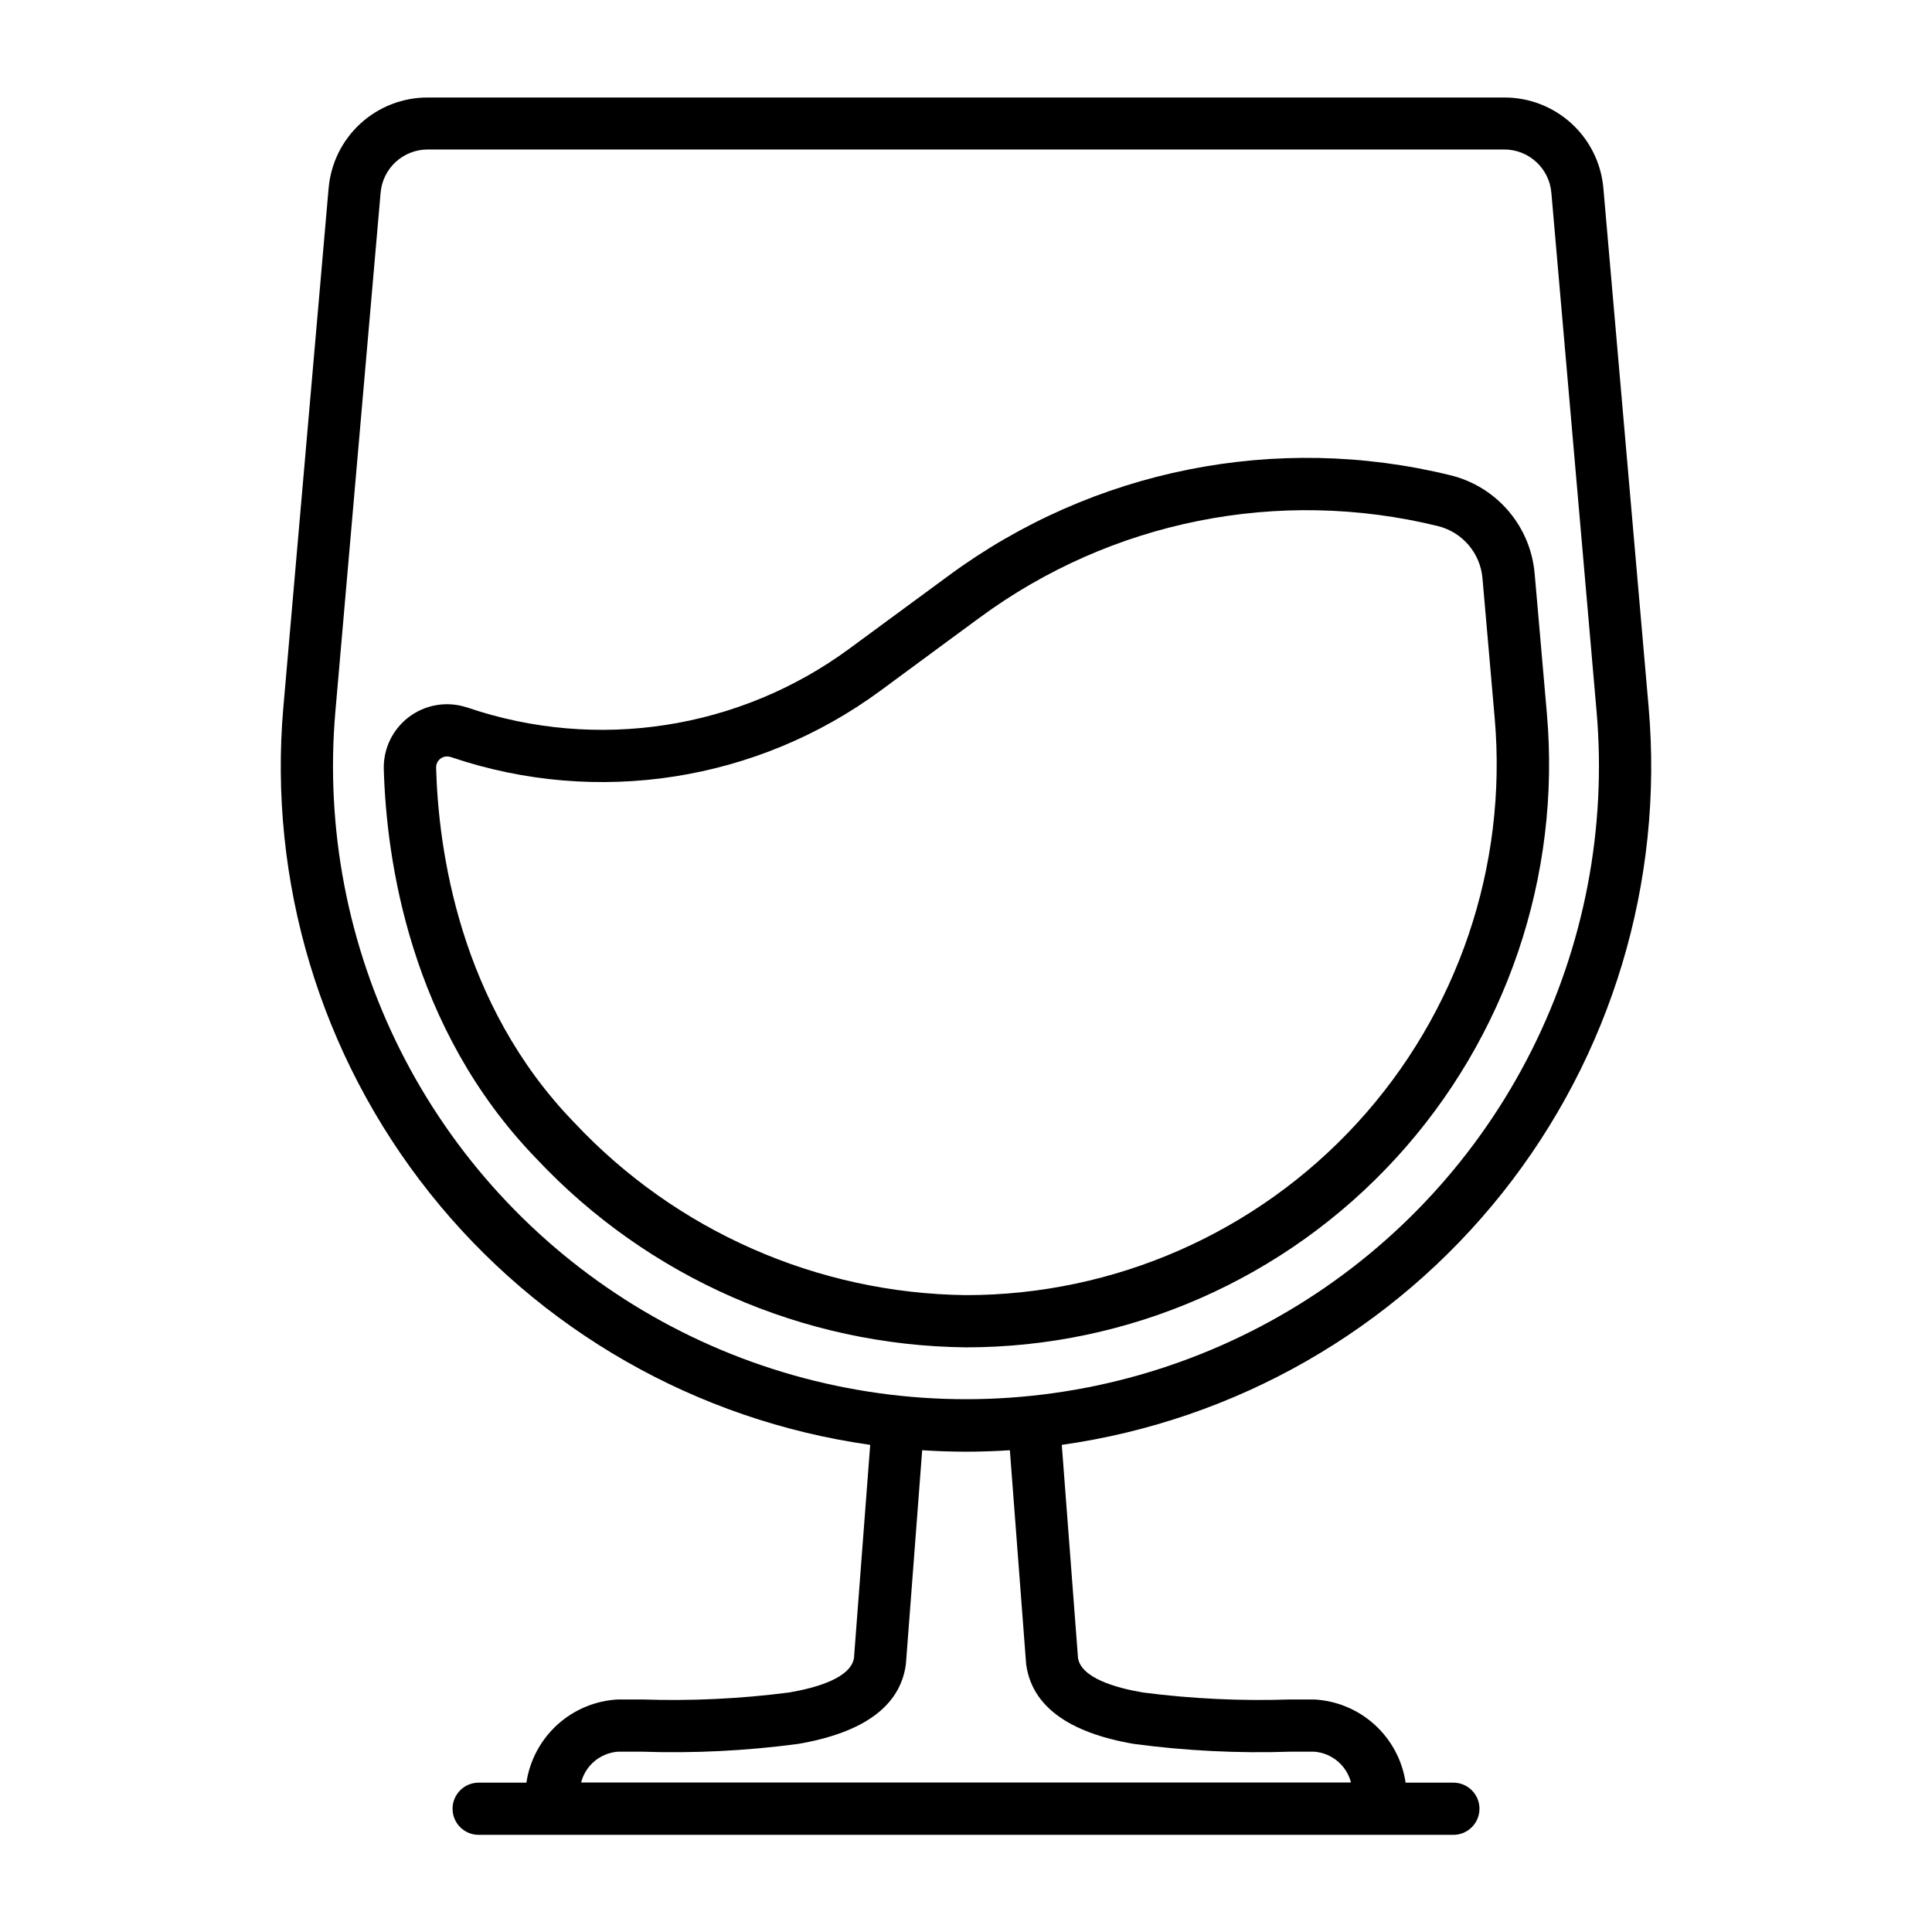
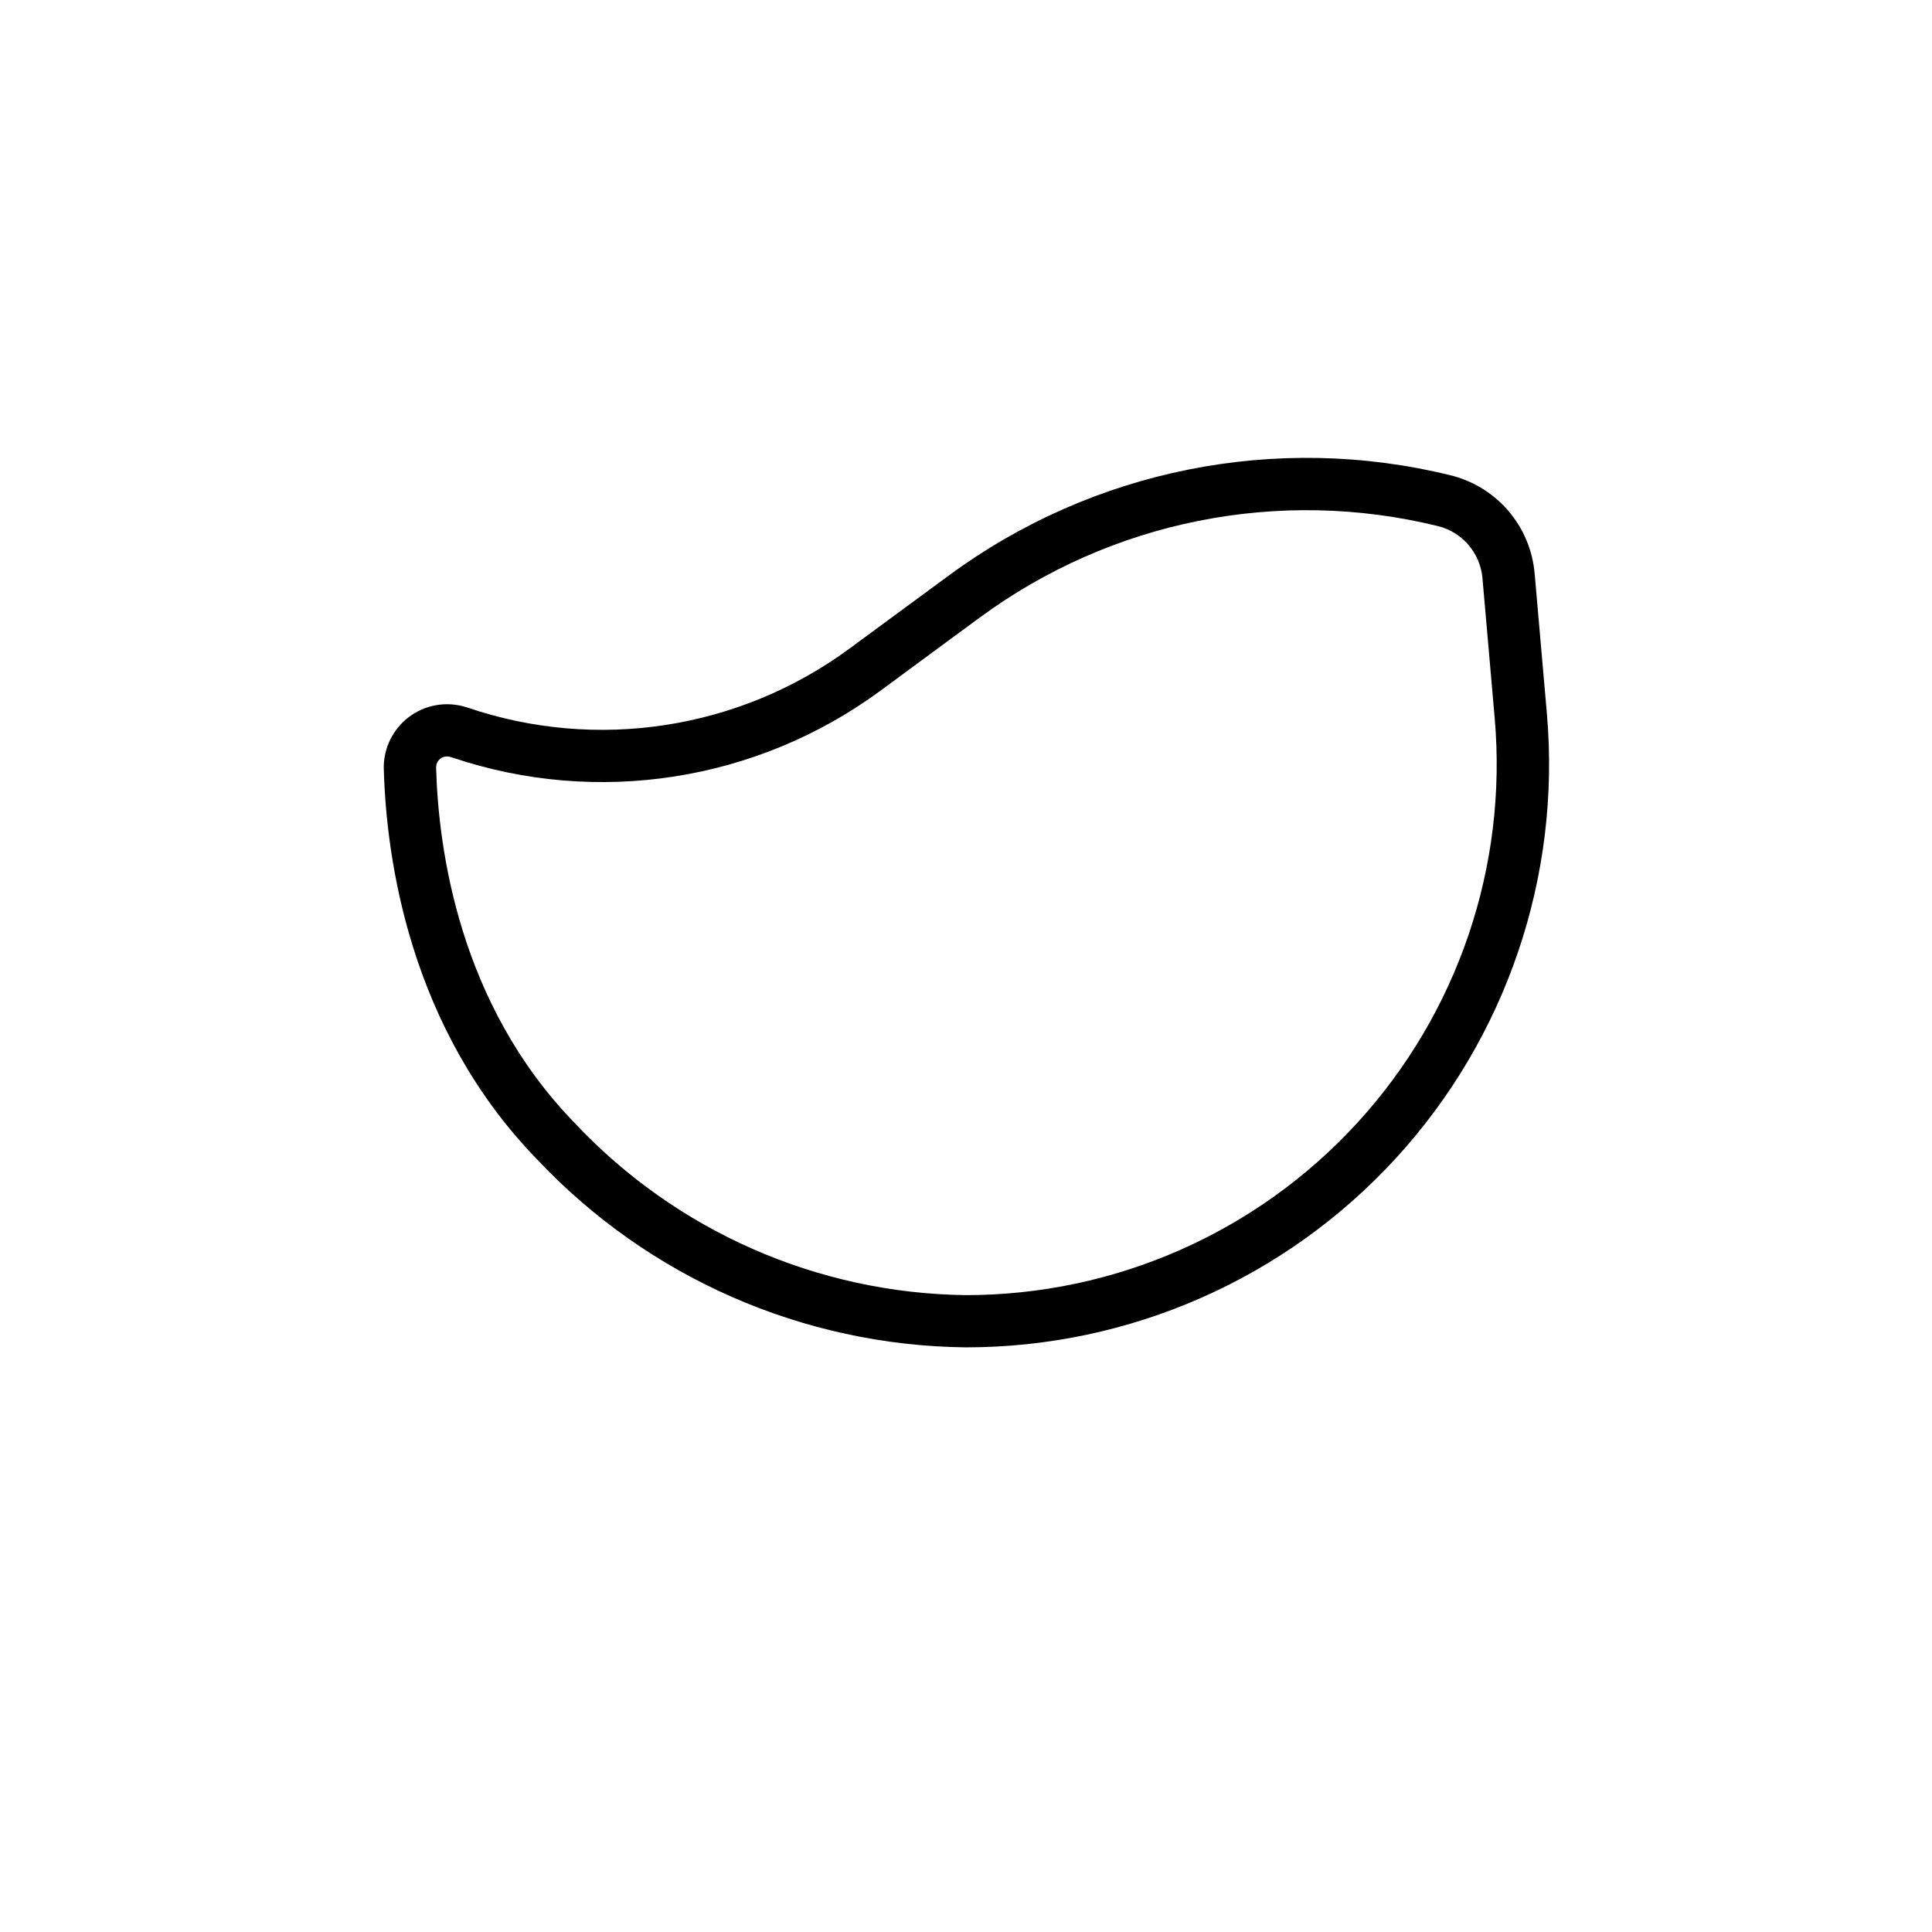
<svg xmlns="http://www.w3.org/2000/svg" fill="#000000" width="800px" height="800px" version="1.1" viewBox="144 144 512 512">
  <g>
-     <path d="m231.08 193.94c-1.473 16.895-3.871 44.438-6.676 76.57l-5.305 60.852h-0.004c-4.039 46.305 9.832 92.398 38.766 128.78 28.934 36.383 70.719 60.277 116.75 66.762l-4.305 56.551c-0.93 5.203-9.801 7.801-17.129 9.062-12.949 1.68-26.012 2.301-39.062 1.859h-6.359c-5.965 0.312-11.637 2.676-16.059 6.695-4.418 4.016-7.316 9.438-8.195 15.348h-12.648c-3.824 0-6.922 3.098-6.922 6.918 0 3.82 3.098 6.918 6.922 6.918h258.3c3.82 0 6.918-3.098 6.918-6.918 0-3.82-3.098-6.918-6.918-6.918h-12.652c-0.879-5.91-3.773-11.332-8.195-15.348-4.418-4.019-10.094-6.383-16.059-6.695h-6.359c-13.051 0.441-26.117-0.18-39.07-1.859-7.328-1.258-16.207-3.856-17.129-9.062l-4.305-56.551c46.027-6.484 87.812-30.379 116.75-66.762 28.934-36.379 42.809-82.473 38.766-128.78l-4.793-54.957c-3.016-34.637-5.621-64.551-7.188-82.43v0.004c-0.543-6.602-3.555-12.754-8.438-17.23-4.879-4.477-11.273-6.941-17.895-6.906h-285.17c-6.617-0.035-13.004 2.426-17.887 6.891-4.883 4.469-7.898 10.613-8.445 17.207zm184.84 390.84 0.047 0.441c1.574 10.902 11.141 17.949 28.512 20.934v-0.004c13.746 1.84 27.621 2.527 41.484 2.062h6.297c4.668 0.344 8.598 3.629 9.762 8.16h-204.02c1.164-4.527 5.09-7.812 9.754-8.16h6.297c13.859 0.465 27.734-0.227 41.48-2.062 17.375-2.984 26.969-10.027 28.512-20.934l0.047-0.441 4.297-56.449c3.863 0.242 7.738 0.387 11.629 0.387s7.754-0.141 11.609-0.387zm139.21-389.66c1.574 17.91 4.164 47.801 7.188 82.43l4.793 54.992v-0.004c2.691 30.973-3.277 62.086-17.242 89.863-13.965 27.777-35.375 51.129-61.84 67.445s-56.941 24.957-88.031 24.957c-31.094 0-61.57-8.641-88.035-24.957s-47.875-39.668-61.84-67.445c-13.965-27.777-19.934-58.891-17.242-89.863l5.305-60.852c2.801-32.133 5.203-59.68 6.676-76.578 0.539-6.519 6.008-11.527 12.551-11.492h285.17c6.551-0.035 12.023 4.992 12.547 11.523z" />
    <path d="m245.71 347.77c0.652 23.68 6.777 68.582 40.492 103.34 29.543 31.457 70.645 49.5 113.8 49.953 43.32 0.004 84.652-18.18 113.92-50.117s43.789-74.699 40.016-117.86l-3.242-37.109h-0.004c-0.531-6.133-2.973-11.945-6.984-16.617s-9.387-7.969-15.371-9.422c-46.043-11.289-94.723-1.555-132.88 26.574l-9.809 7.211-16.57 12.188c-29.148 21.438-66.938 27.262-101.19 15.602-0.164-0.055-0.332-0.109-0.504-0.148-5.148-1.578-10.742-0.59-15.035 2.66-4.293 3.246-6.766 8.359-6.644 13.746zm15.027-2.738v-0.004c0.504-0.367 1.113-0.566 1.738-0.566 0.316 0 0.633 0.051 0.93 0.148 0.129 0.047 0.262 0.086 0.395 0.121 38.438 12.965 80.781 6.383 113.47-17.645l16.531-12.188 9.809-7.211v0.004c34.863-25.707 79.34-34.602 121.41-24.285 3.168 0.773 6.016 2.523 8.141 5s3.422 5.555 3.707 8.809l3.242 37.102v-0.004c3.426 39.281-9.789 78.195-36.426 107.27-26.637 29.074-64.254 45.629-103.68 45.641-39.402-0.469-76.906-16.996-103.84-45.758-30.457-31.387-36-72.422-36.59-94.016-0.027-0.949 0.414-1.852 1.18-2.418z" />
  </g>
</svg>